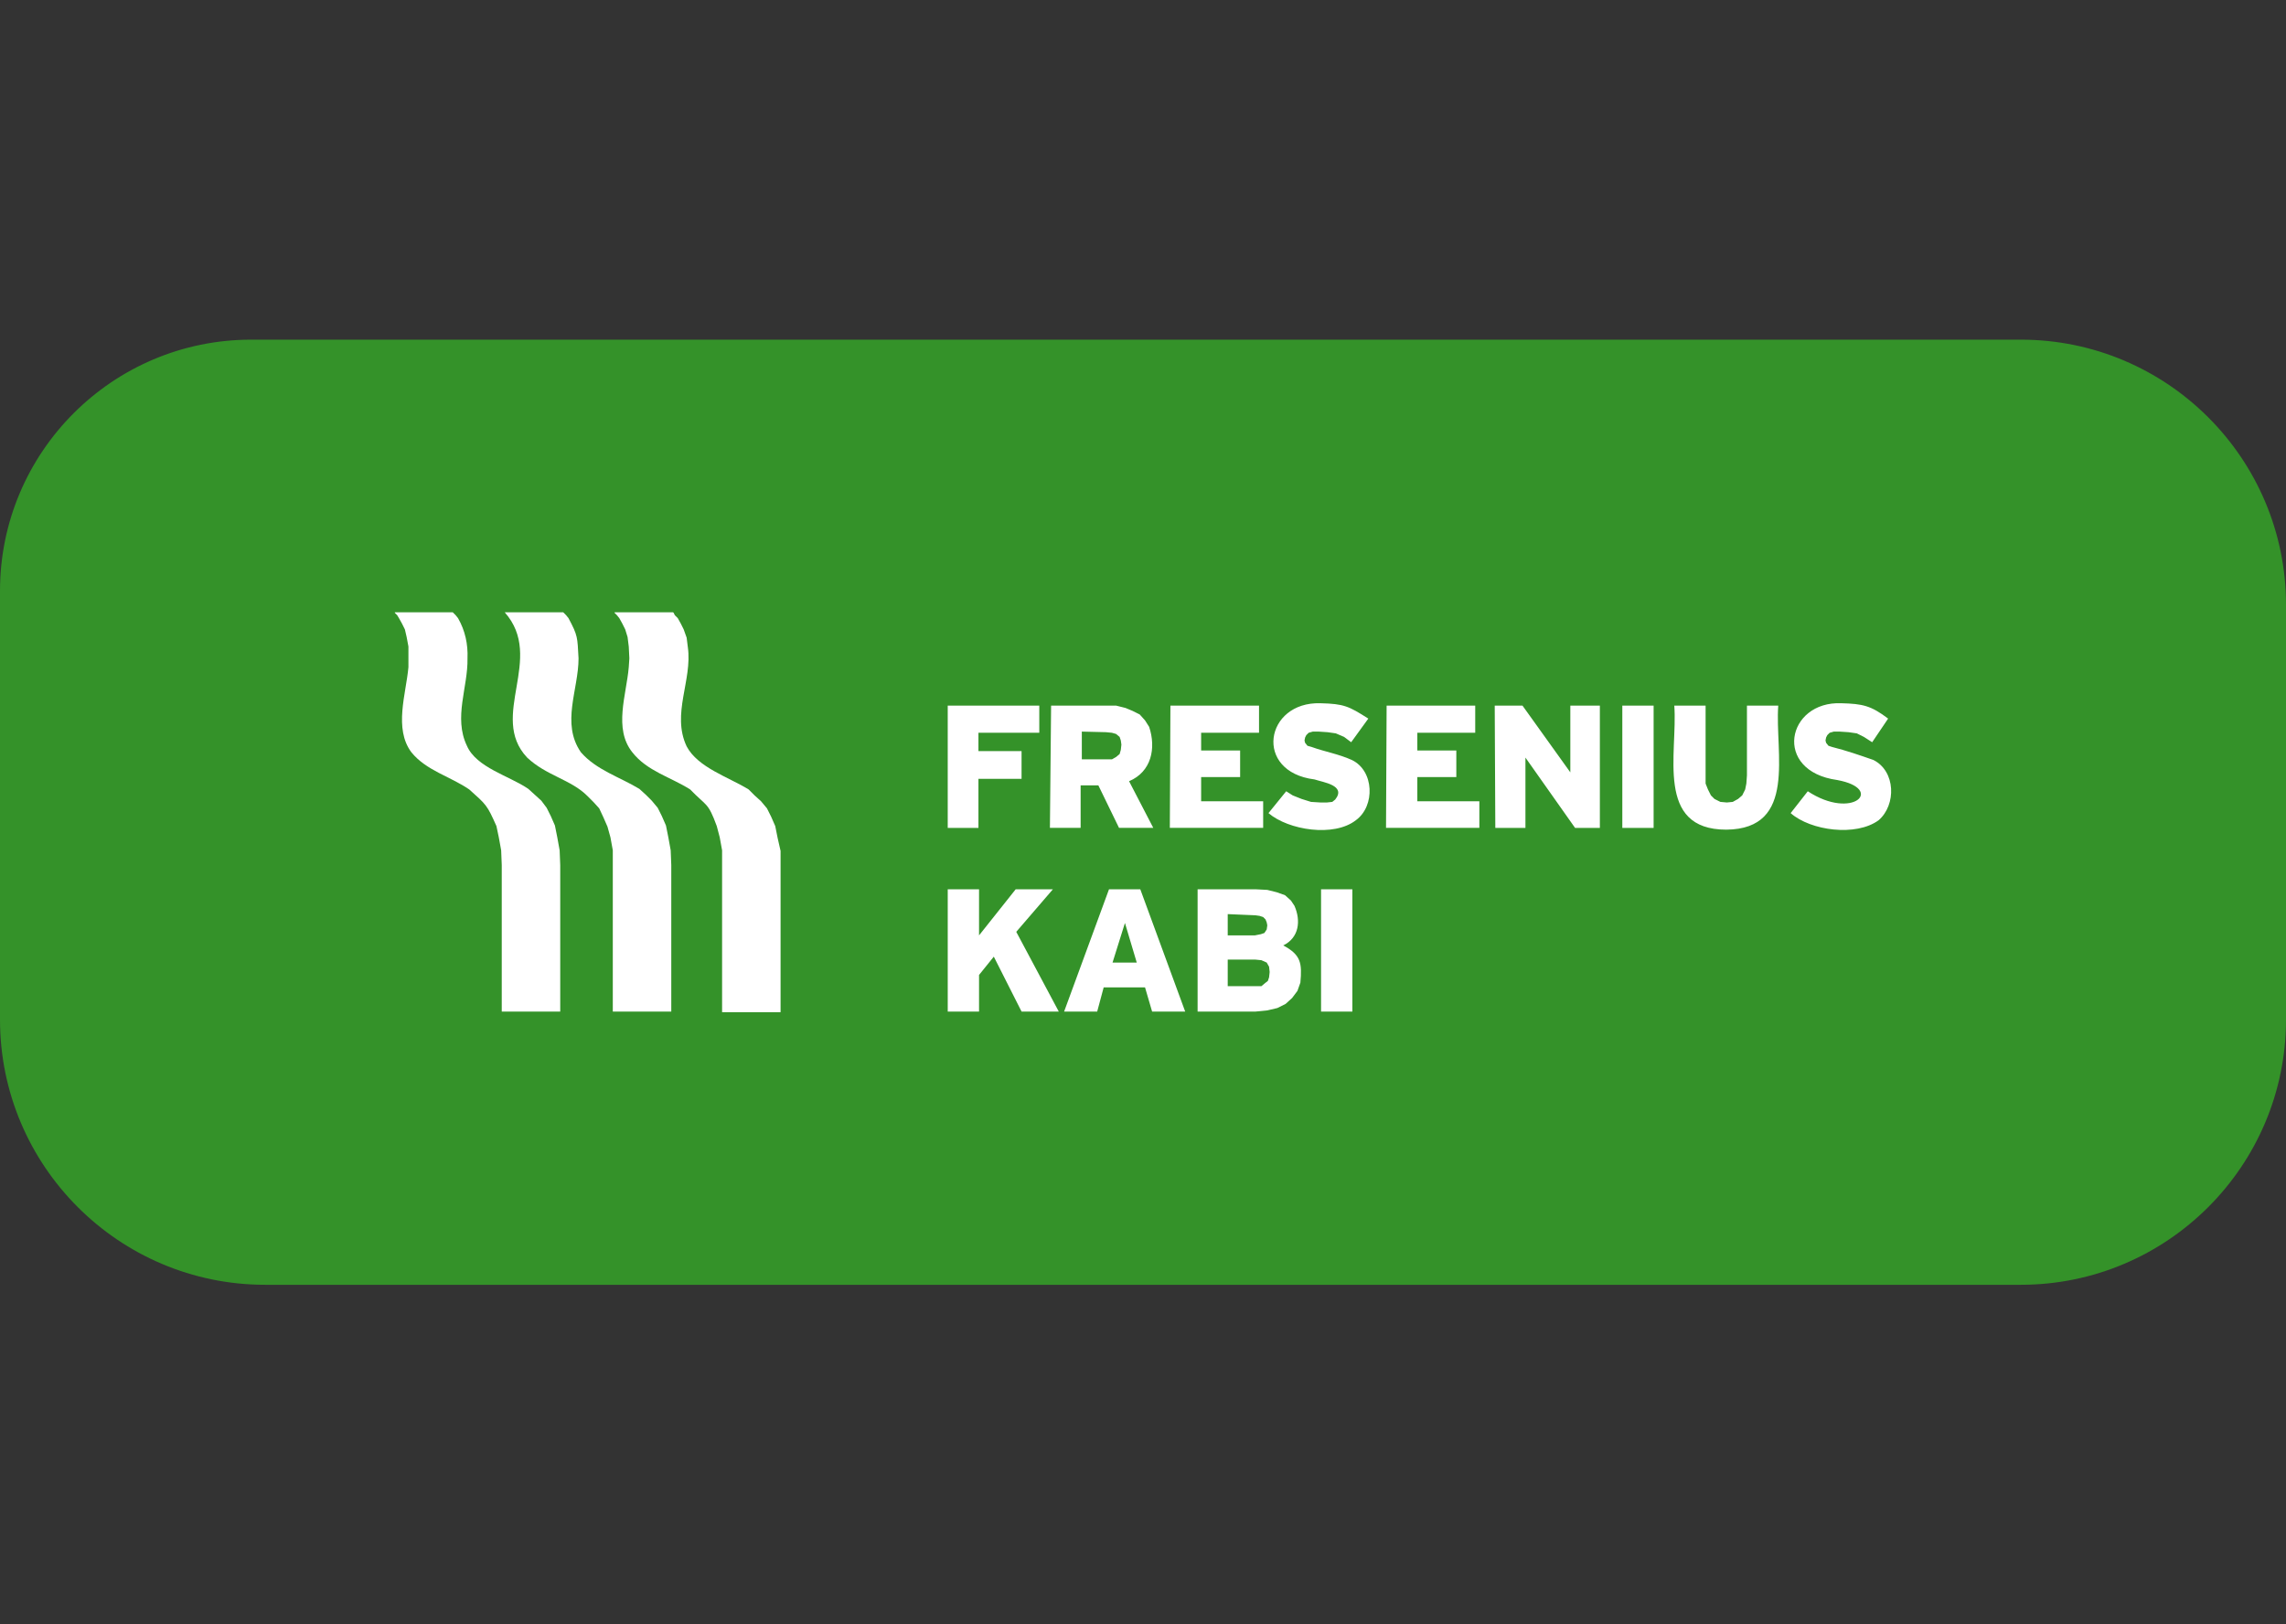
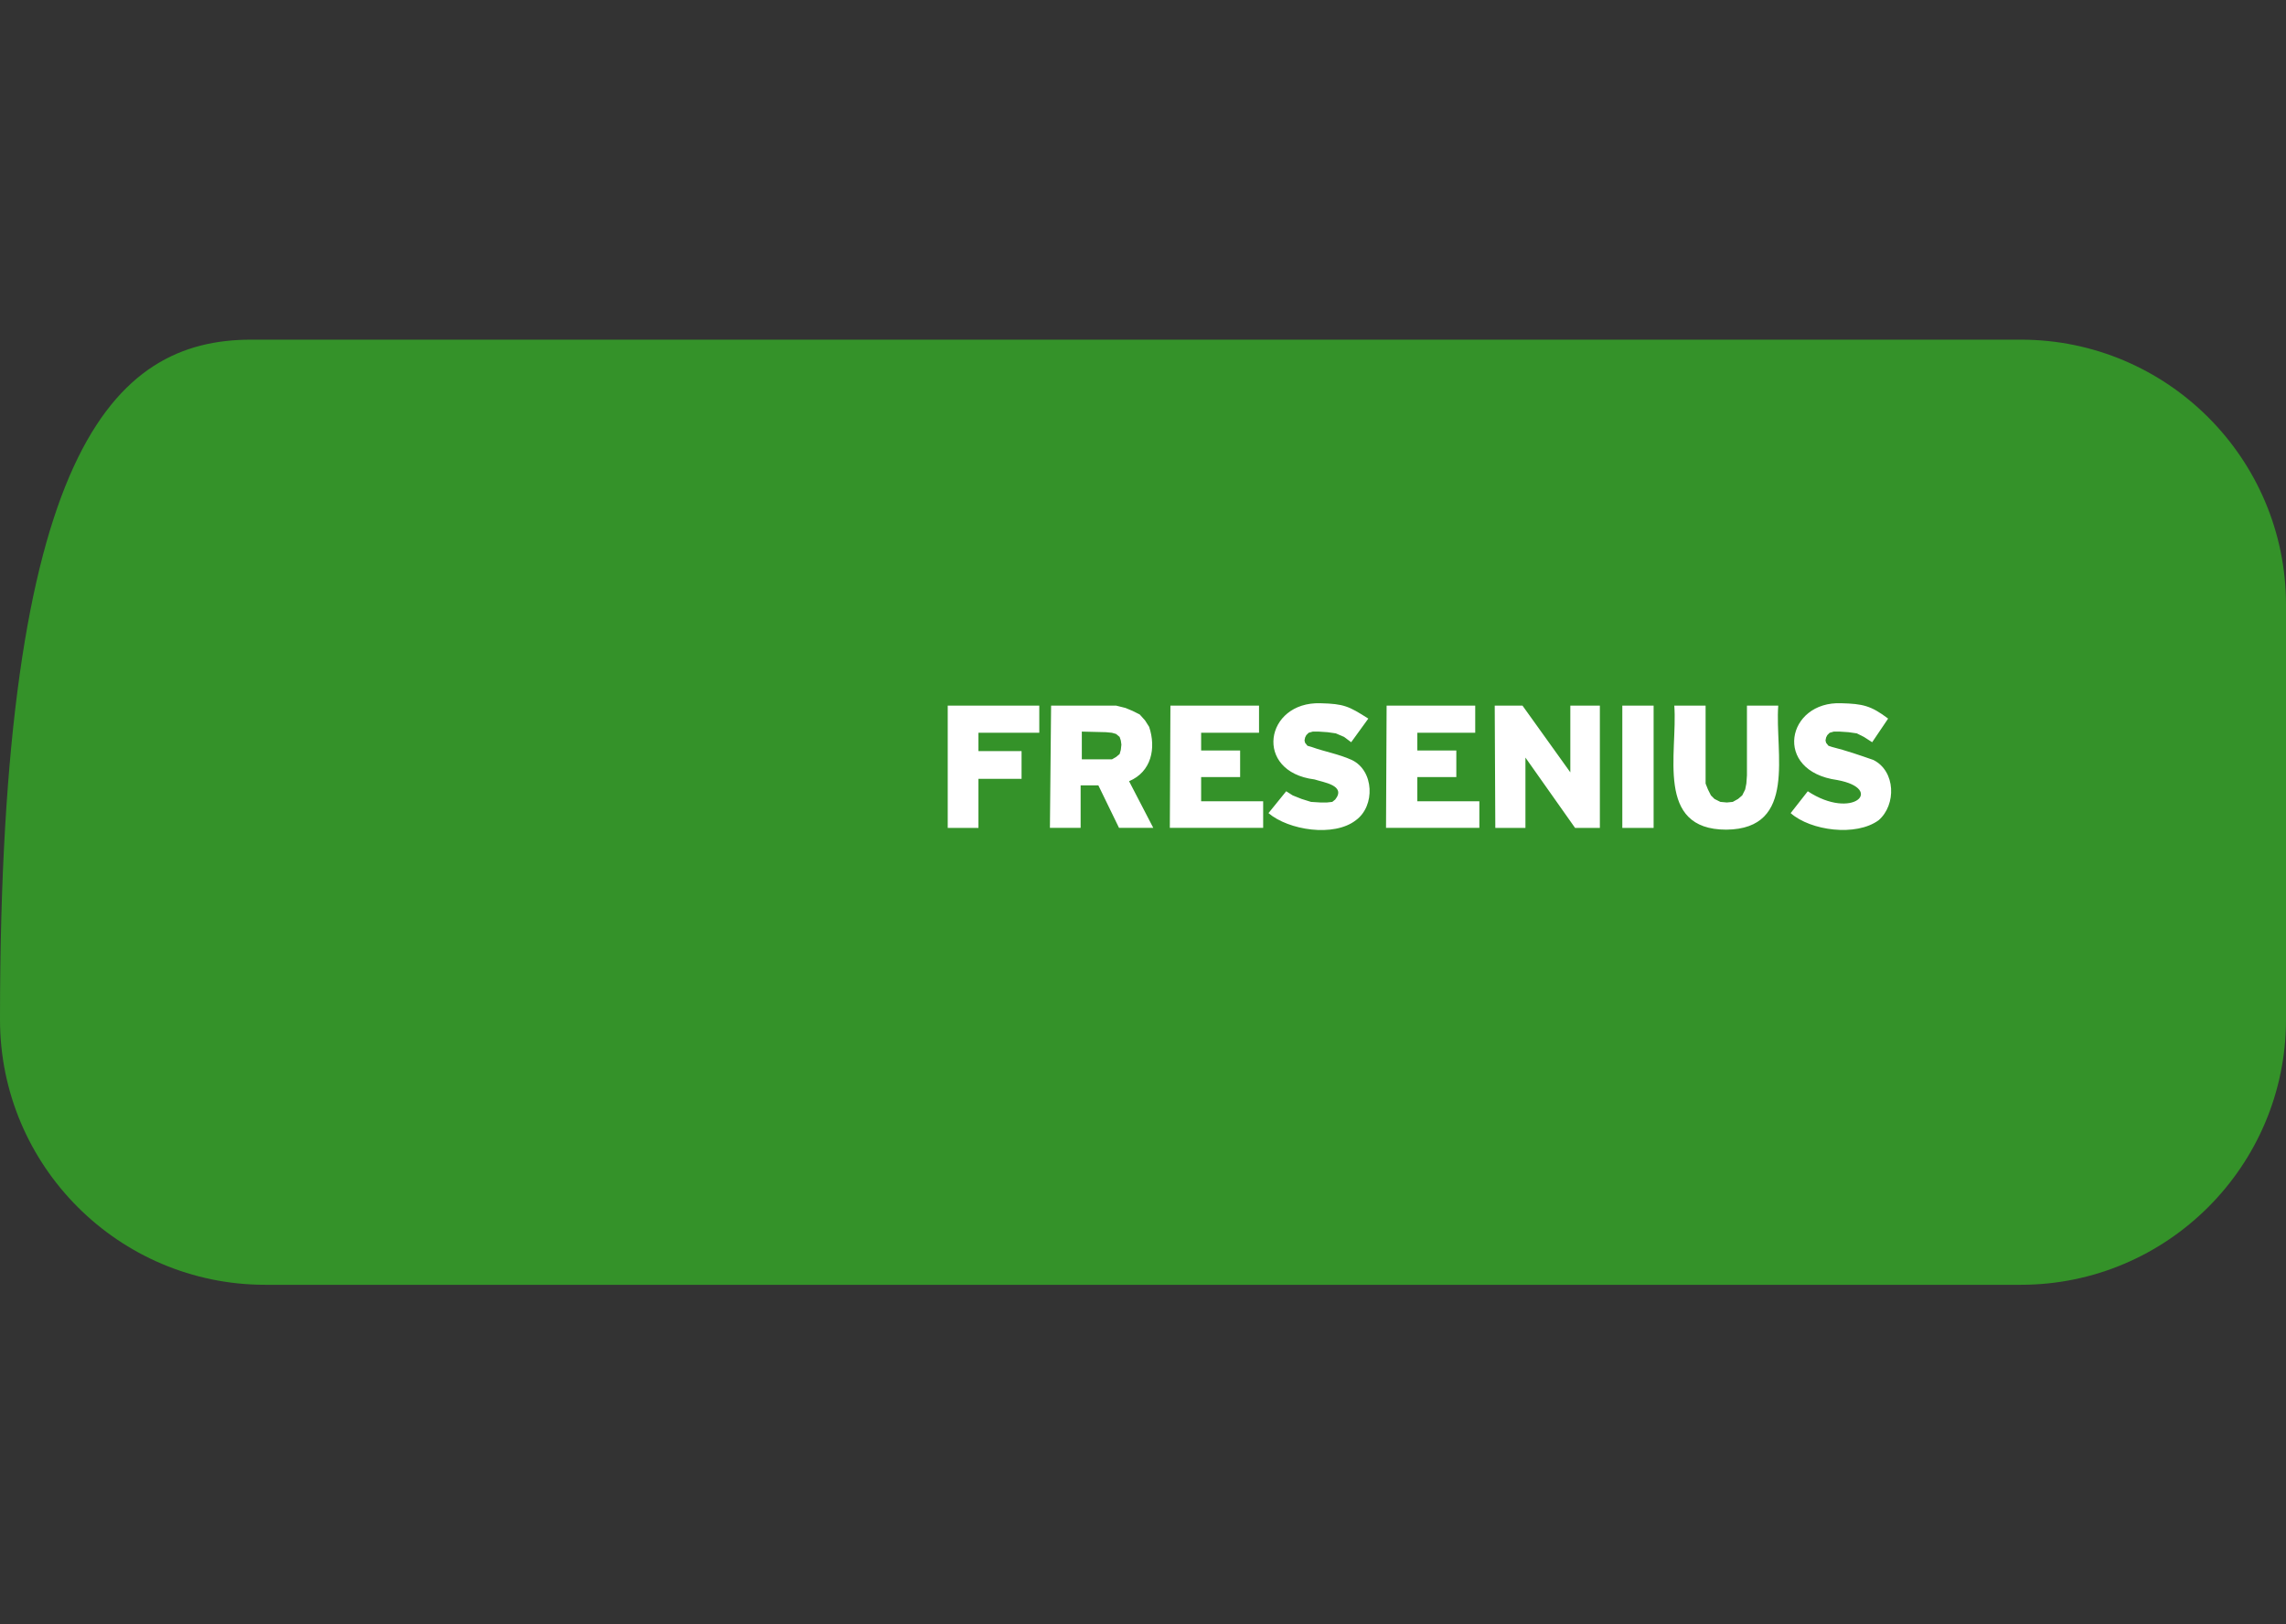
<svg xmlns="http://www.w3.org/2000/svg" id="BG" viewBox="0 0 387 275">
  <rect x="0" y="0" width="387" height="275" fill="#333333" stroke="none" />
  <defs>
    <style>      .cls-1 {        fill: #fff;        fill-rule: evenodd;      }      .cls-1, .cls-2 {        stroke-width: 0px;      }      .cls-2 {        fill: #349229;      }    </style>
  </defs>
-   <path class="cls-2" d="m42.531,57.5h299.567c24.782,0,44.902,20.12,44.902,44.902v70.196c0,24.782-20.12,44.902-44.902,44.902H44.902C20.12,217.5,0,197.38,0,172.598v-72.567C0,76.557,19.057,57.5,42.531,57.5Z" />
+   <path class="cls-2" d="m42.531,57.5h299.567c24.782,0,44.902,20.12,44.902,44.902v70.196c0,24.782-20.12,44.902-44.902,44.902H44.902C20.12,217.5,0,197.38,0,172.598C0,76.557,19.057,57.5,42.531,57.5Z" />
  <g id="g2826">
    <g id="g2984">
-       <path id="path2836" class="cls-1" d="m85.443,103.65h9.9l.5.5.4.5c1.6,3,1.5,3.2,1.7,6.8,0,5.3-3,11,.4,15.9,2.6,3,6.6,4.2,9.9,6.2l1.1,1,1,1,1,1.2.7,1.4.7,1.6.4,2,.4,2.2.1,2.5v24.8h-9.9v-27.3l-.4-2.2-.5-1.8-.7-1.6-.7-1.5-1-1.1-1-1c-2.8-2.8-6.9-3.4-10.2-6.5-6.6-7,3.1-16.8-3.8-24.6" />
-       <path id="path2838" class="cls-1" d="m66.843,103.65h9.8l.5.5.4.5c1.2,2.1,1.7,4.4,1.6,6.8.1,4.9-2.4,10-.1,14.8,1.6,3.7,7.2,5.1,10.4,7.3l2.2,2,.9,1.2.7,1.4.7,1.6.4,2,.4,2.2.1,2.5v24.8h-9.9v-24.8l-.1-2.5-.4-2.2-.4-1.9c-1.6-3.6-1.7-3.6-4.6-6.2-3.2-2.2-7.3-3.2-9.8-6.3-3-4-.9-9.9-.5-14.4v-3.5l-.3-1.6-.3-1.3-.5-1-.5-.9-.3-.5-.4-.4v-.1" />
-       <path id="path2840" class="cls-1" d="m104.043,103.65h9.9l.1.1.2.4.5.5.5.9.5,1,.5,1.4.2,1.6c.8,5.6-2.8,11.3-.2,16.8,1.9,3.6,7.1,5.2,10.5,7.3l1,1,1.1,1,1,1.2.7,1.4.7,1.6.4,2,.5,2.2v27.3h-9.9v-27.4l-.4-2.2-.5-1.9c-1.5-4.1-1.7-3.3-4.5-6.2-3.3-2.1-7.3-3.1-9.8-6.3-3.2-4-1-9.7-.6-14.4l.1-1.5-.1-2-.2-1.6-.4-1.3-.5-1-.5-.9-.4-.5-.4-.4v-.1" />
-       <path id="path2842" class="cls-1" d="m207.843,162.45v4.5h5.7l.6-.5.5-.4.2-.6.1-.9-.1-.9-.4-.7-.9-.4-1-.1h-4.7Zm-17.4-6.2l-2.1,6.7h4.1l-2-6.7Zm17.4-1.5v3.6h4.6l1-.2.6-.2.4-.6.1-.7-.1-.5-.2-.5-.4-.4-.6-.2-.7-.1-4.7-.2Zm15.8-4.2h5.3v20.7h-5.3v-20.7Zm-20.9,0h9.9l1.9.1,1.6.4,1.4.5,1,.9.6.9c1.1,2.5.8,5.4-1.9,6.7,3,1.6,3.2,3,2.9,6.3l-.5,1.4-.9,1.2-1.1,1-1.4.7-1.7.4-2,.2h-9.8v-20.7h0Zm-15,0h5.3l7.6,20.7h-5.6l-1.2-4.1h-7l-1.1,4.1h-5.6l7.6-20.7h0Zm-27.3,0h5.3v7.8l6.2-7.8h6.3l-6.2,7.2,7.2,13.5h-6.3l-4.7-9.3-2.5,3.1v6.2h-5.3v-20.7" />
      <path id="path2844" class="cls-1" d="m183.143,123.85v4.7h5.1l.7-.4.6-.5.2-.7.1-.9-.1-.7-.2-.6-.6-.5-.7-.2-1-.1-4.1-.1h0Zm100.3-4.4h5.3v13.2l.4,1,.5,1,.6.6,1,.5,1.1.1,1-.1.9-.5.7-.6.5-1,.2-1,.1-1.4v-11.8h5.3c-.6,7.9,3.3,20.9-8.8,21-12.1,0-8.2-13-8.8-21h0Zm-8.8,0h5.3v20.7h-5.3v-20.7Zm-21.6,0h4.7l8.1,11.3v-11.3h5v20.7h-4.2l-8.4-11.9v11.9h-5.1l-.1-20.7h0Zm-18.3,0h15v4.6h-9.8v3h6.6v4.5h-6.6v4.1h10.5v4.5h-15.8l.1-20.7Zm-36.6,0h15v4.6h-9.8v3h6.6v4.5h-6.6v4.1h10.5v4.5h-15.8l.1-20.7Zm-20.2,0h11l1.6.4,1.2.5,1.2.6.9,1,.7,1.1c1.2,3.6.4,7.6-3.4,9.2l4.1,7.9h-5.8l-3.5-7.2h-3v7.2h-5.2l.2-20.7h0Zm-17.5,0h15.5v4.6h-10.3v3.1h7.3v4.7h-7.3v8.3h-5.2v-20.7Zm151.3-.4c3.6.1,5,.4,7.9,2.6l-2.7,4-1.4-.9-1.2-.6-1.4-.2-1.5-.1h-1l-.7.2-.4.4-.2.4-.1.5.1.4.4.5.6.2c2.4.6,4.7,1.4,7,2.2,3.8,1.9,3.9,7.6.9,10.2-3.8,2.8-11.5,1.8-14.9-1.2l2.9-3.7c7.6,5,13.1-.4,5-1.9-11-1.5-8.6-13.4.7-13h0Zm-88.2,0c4,.1,4.8.5,8.1,2.6l-2.9,4-1.2-.9-1.4-.6-1.4-.2-1.5-.1h-1l-.7.2-.4.4-.2.4-.1.5.1.4.4.5.7.2c2.2.8,4.6,1.2,6.8,2.2,3.8,1.8,4,7.8.7,10.2-3.7,2.9-11.4,1.7-14.8-1.2l3-3.7,1.1.7,1.5.6,1.6.5,1.6.1h1.1l.9-.1.5-.4c1.9-2.4-2-2.9-3.5-3.4-10.4-1.3-8.4-13.2,1-12.9" />
    </g>
  </g>
</svg>